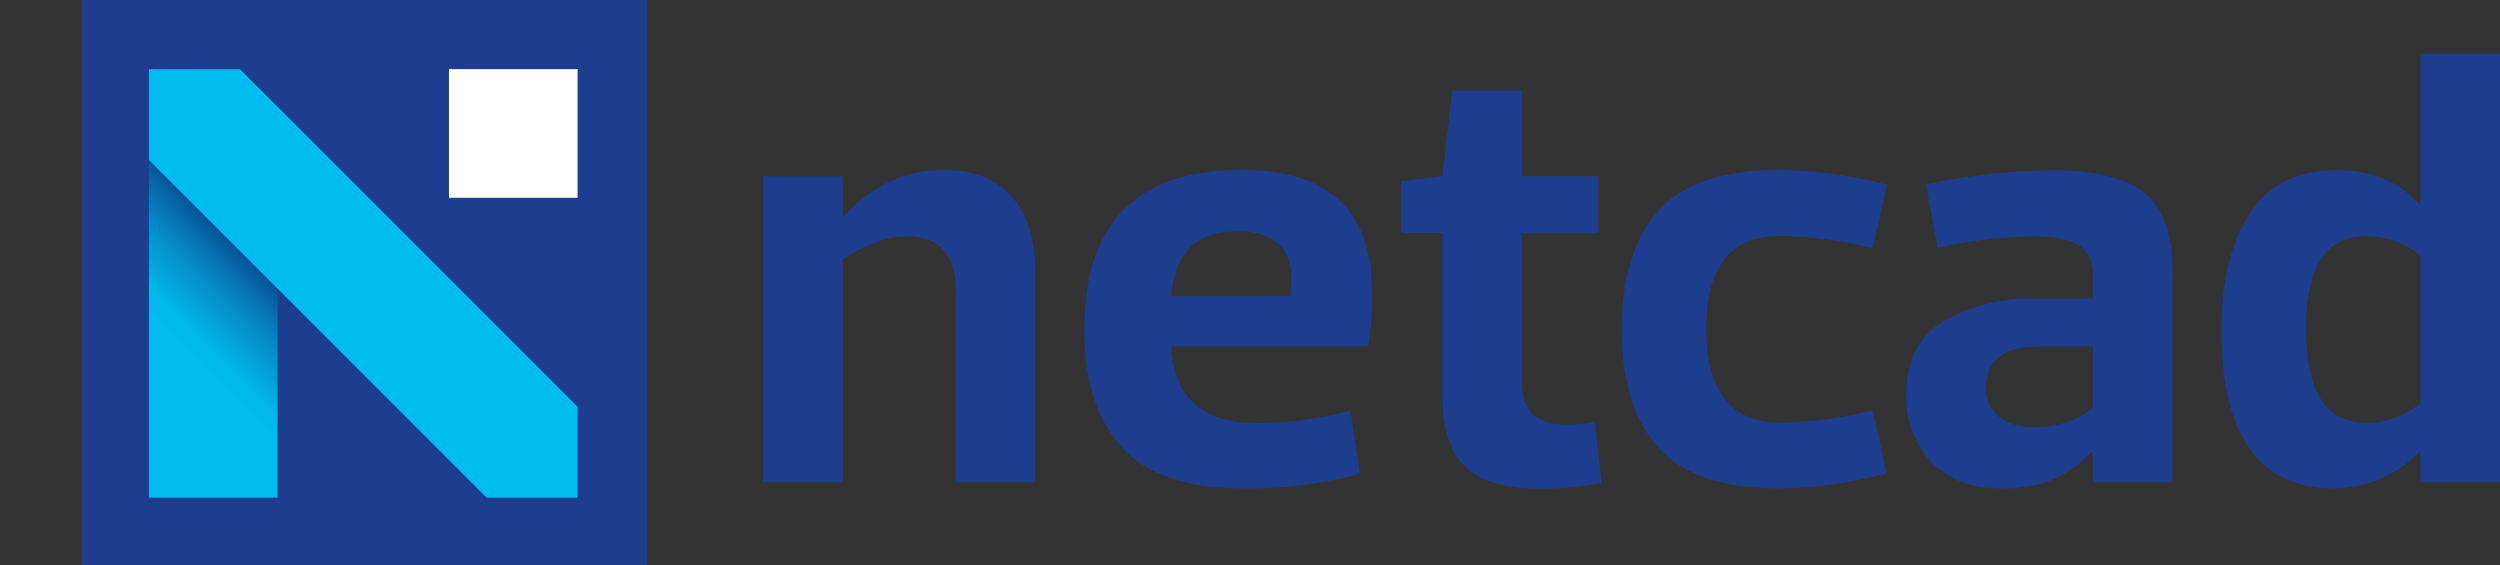
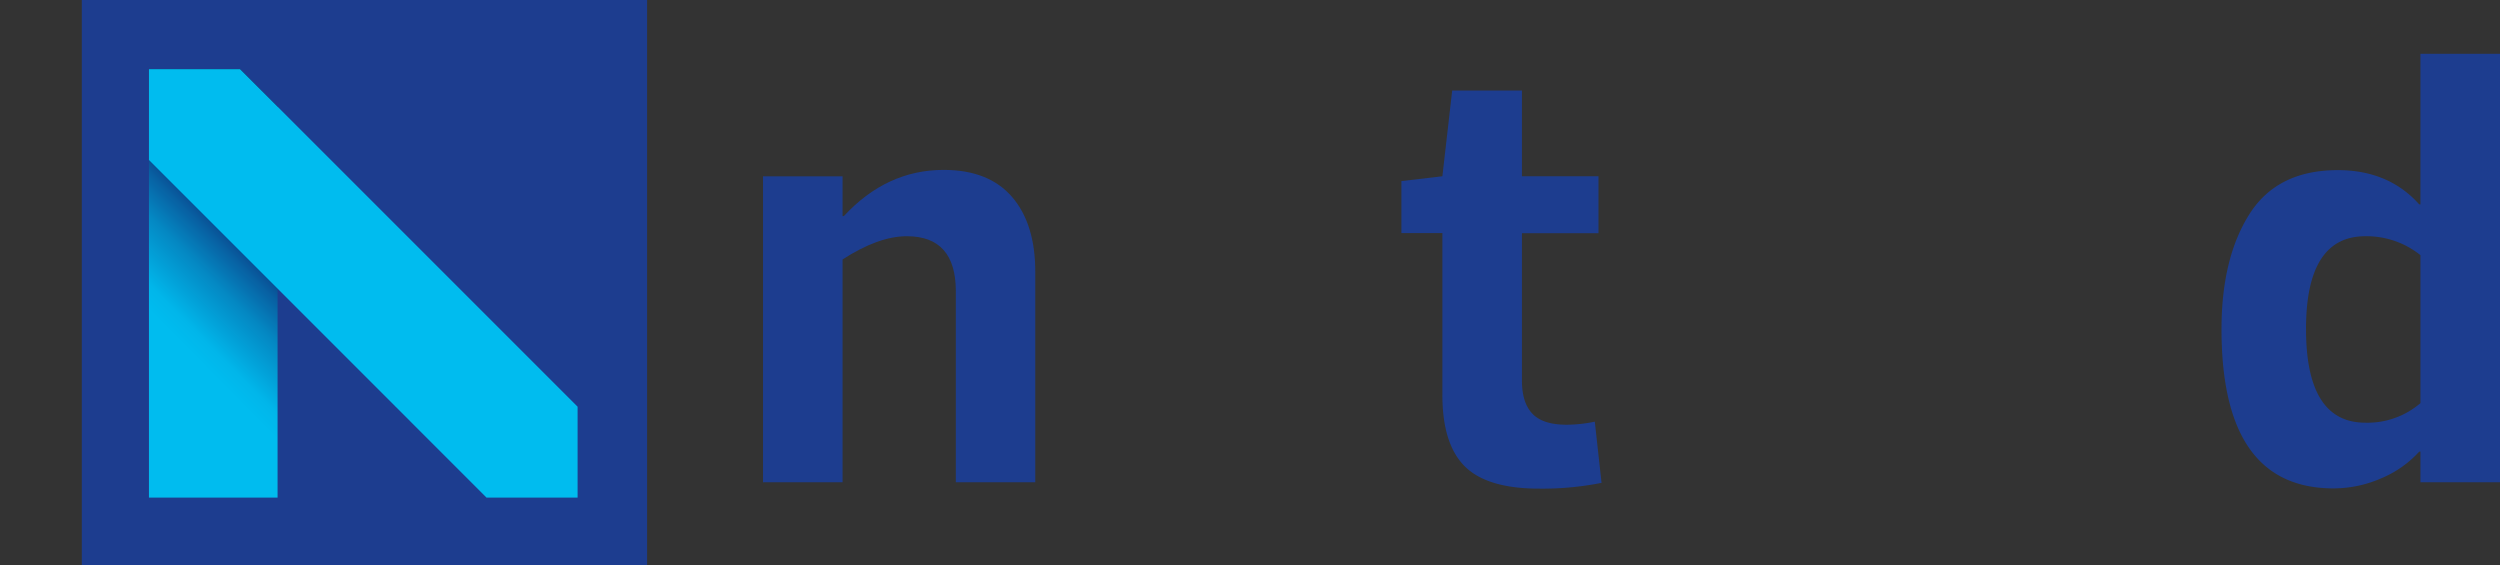
<svg xmlns="http://www.w3.org/2000/svg" viewBox="0 0 433.05 97.92">
  <rect x="0" y="0" width="433.05" height="97.92" fill="#333333" stroke="none" />
  <defs>
    <style>.cls-1{fill:none;}.cls-2{fill:#1d3d8f;}.cls-3{fill:#fff;}.cls-4{clip-path:url(#clip-path);}.cls-5{fill:url(#Adsız_degrade_204);}.cls-6{fill:#00bcef;}</style>
    <clipPath id="clip-path" transform="translate(14.17)">
      <polygon class="cls-1" points="11.63 11.98 11.63 86.19 33.91 86.19 33.91 18.51 27.39 11.98 11.63 11.98" />
    </clipPath>
    <linearGradient id="Adsız_degrade_204" x1="-121.7" y1="899.16" x2="-121.32" y2="899" gradientTransform="matrix(256.31, 0, 0, -256.31, 31158.27, 230487.24)" gradientUnits="userSpaceOnUse">
      <stop offset="0" stop-color="#00bcef" />
      <stop offset="0.48" stop-color="#00bcef" />
      <stop offset="0.51" stop-color="#01b6ea" />
      <stop offset="0.54" stop-color="#02a4db" />
      <stop offset="0.59" stop-color="#0488c3" />
      <stop offset="0.64" stop-color="#0860a2" />
      <stop offset="0.68" stop-color="#0b377f" />
      <stop offset="0.68" stop-color="#0b367c" />
      <stop offset="0.73" stop-color="#072556" />
      <stop offset="0.78" stop-color="#051837" />
      <stop offset="0.83" stop-color="#030d1f" />
      <stop offset="0.88" stop-color="#01060d" />
      <stop offset="0.93" stop-color="#000103" />
      <stop offset="1" />
    </linearGradient>
  </defs>
  <g id="katman_2" data-name="katman 2">
    <g id="katman_1-2" data-name="katman 1">
      <path class="cls-2" d="M131.78,44.94v38.6H118v-53h13.78v6.89H132q7.42-8,17.29-8,7.83,0,11.87,4.71t4,13.1V83.54H151.4V50.46q0-9.54-8.49-9.54Q138,40.92,131.78,44.94Z" transform="translate(14.17)" />
-       <path class="cls-2" d="M222.85,60H188.71q.22,6.25,3.82,9.75t10.71,3.5a61.35,61.35,0,0,0,16.54-2.12l1.59,10.92a72.52,72.52,0,0,1-20.15,2.55q-14.62,0-21.09-7.16T173.66,57q0-27.57,27.35-27.56,20.25,0,22.27,17.17A55.51,55.51,0,0,1,222.85,60ZM200.16,40.07q-10.59,0-11.45,11.24h20.57a21.86,21.86,0,0,0,.21-4.14Q208.76,40.07,200.16,40.07Z" transform="translate(14.17)" />
      <path class="cls-2" d="M235.68,68.37v-28h-7.1v-9l7.1-.84,1.7-14.85h12.08V30.53h13.26v9.86H249.46V65.94q0,3.81,1.81,5.72t5.93,1.91a24.18,24.18,0,0,0,4.88-.53l1.17,10.6a52.24,52.24,0,0,1-10.82,1q-9,0-12.88-3.87T235.68,68.37Z" transform="translate(14.17)" />
-       <path class="cls-2" d="M266.75,57q0-13.24,6.3-20.41t21.05-7.15A76.84,76.84,0,0,1,312.65,32l-2.44,11a68.8,68.8,0,0,0-16.11-2.12q-12.72,0-12.72,16.11,0,7.95,3.23,12.09t9.49,4.13a68.8,68.8,0,0,0,16.11-2.12l2.44,10.92A76.89,76.89,0,0,1,294.1,84.6q-14.75,0-21.05-7.11T266.75,57Z" transform="translate(14.17)" />
-       <path class="cls-2" d="M338.1,40.92a83.36,83.36,0,0,0-16.65,2l-2-11a115.35,115.35,0,0,1,21.84-2.43q10.82,0,15.85,3.81t5,14V83.54H348.38V78.23h-.21a20.23,20.23,0,0,1-7,4.93,23.42,23.42,0,0,1-8.69,1.44q-7.74,0-12.09-4.56a16.34,16.34,0,0,1-4.34-11.77q0-8.8,6.52-12.67a30.28,30.28,0,0,1,15.74-3.87h10.07V48c0-2.62-.81-4.45-2.44-5.51S341.7,40.92,338.1,40.92Zm10.28,29.79V60h-9.22q-9.33,0-9.33,7.1a6,6,0,0,0,2.33,5.14A9.59,9.59,0,0,0,338.1,74,16.28,16.28,0,0,0,348.38,70.71Z" transform="translate(14.17)" />
      <path class="cls-2" d="M405.1,83.54V78.23h-.21a18.59,18.59,0,0,1-6.57,4.62,20.72,20.72,0,0,1-8.27,1.75q-19.41,0-19.41-27.57,0-12.3,4.83-19.93t15.32-7.63q8.79,0,14.1,5.93h.21V9.32h13.78V83.54ZM385.28,57q0,16.22,10.28,16.22a14.09,14.09,0,0,0,9.54-3.39V44.2a14.91,14.91,0,0,0-9.54-3.28Q385.27,40.92,385.28,57Z" transform="translate(14.17)" />
      <rect class="cls-2" x="14.17" width="97.92" height="97.92" />
-       <rect class="cls-3" x="77.77" y="11.98" width="22.28" height="22.28" />
      <g class="cls-4">
        <rect class="cls-5" x="-15.8" y="24.84" width="77.14" height="48.49" transform="translate(-17.1 51.78) rotate(-67.97)" />
      </g>
      <polygon class="cls-6" points="41.58 11.98 25.8 11.98 25.8 27.71 84.27 86.19 100.05 86.19 100.05 70.45 41.58 11.98" />
    </g>
  </g>
</svg>